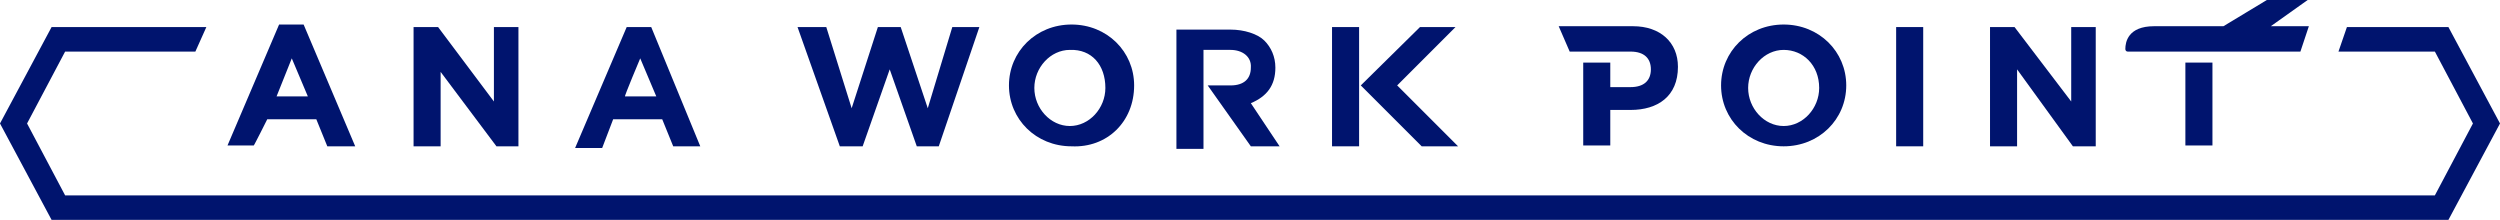
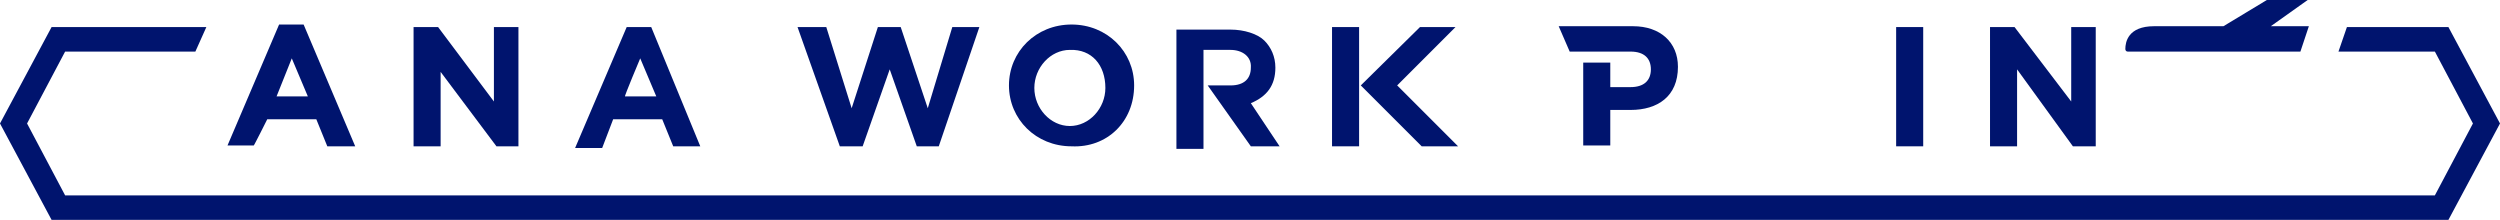
<svg xmlns="http://www.w3.org/2000/svg" version="1.1" id="_レイヤー_2" x="0px" y="0px" viewBox="0 0 295.6 26" style="enable-background:new 0 0 295.6 26;" xml:space="preserve">
  <style type="text/css">
	.st0{fill:#00146E;}
</style>
  <g id="_画像">
    <path class="st0" d="M31.6,14.1h5.8l1.3,3.2H42L35.9,2.9h-2.9l-6.1,14.3H30C30,17.3,31.6,14.1,31.6,14.1z M34.5,6.9l1.9,4.5h-3.7   C32.7,11.4,34.5,6.9,34.5,6.9z" />
    <polygon class="st0" points="61.3,3.2 58.4,3.2 58.4,12 51.8,3.2 48.9,3.2 48.9,17.3 52.1,17.3 52.1,8.5 58.7,17.3 61.3,17.3  " />
    <path class="st0" d="M72.5,14.1h5.8l1.3,3.2h3.2L77,3.2h-2.9L68,17.5h3.2L72.5,14.1L72.5,14.1z M75.7,6.9l1.9,4.5h-3.7   C73.8,11.4,75.7,6.9,75.7,6.9z" />
    <polygon class="st0" points="112.6,3.2 109.7,12.8 106.5,3.2 103.8,3.2 100.7,12.8 97.7,3.2 94.3,3.2 99.3,17.3 102,17.3    105.2,8.2 108.4,17.3 111,17.3 115.8,3.2  " />
    <path class="st0" d="M134.1,10.1c0-4-3.2-7.2-7.4-7.2s-7.4,3.2-7.4,7.2l0,0c0,4,3.2,7.2,7.4,7.2C130.9,17.5,134.1,14.4,134.1,10.1   L134.1,10.1z M130.7,10.4c0,2.4-1.9,4.5-4.2,4.5s-4.2-2.1-4.2-4.5l0,0c0-2.4,1.9-4.5,4.2-4.5C129.1,5.8,130.7,7.7,130.7,10.4   C130.7,10.4,130.7,10.4,130.7,10.4z" />
    <path class="st0" d="M147.9,8L147.9,8c0,1.3-0.8,2.1-2.4,2.1h-2.7l5.1,7.2h3.4l-3.4-5.1c1.9-0.8,2.9-2.1,2.9-4.2l0,0   c0-1.3-0.5-2.4-1.3-3.2s-2.4-1.3-4-1.3h-6.4v14.1h3.2V5.9h3.2C146.9,5.9,148,6.7,147.9,8L147.9,8z" />
    <rect x="157.5" y="3.2" class="st0" width="3.2" height="14.1" />
    <polygon class="st0" points="167.9,3.2 160.9,10.1 168.1,17.3 172.4,17.3 165.2,10.1 172.1,3.2  " />
    <path class="st0" d="M185.6,6.1h7.2c1.6,0,2.4,0.8,2.4,2.1l0,0c0,1.3-0.8,2.1-2.4,2.1h-2.4V7.4h-3.2v9.8h3.2V13h2.4   c3.2,0,5.6-1.6,5.6-5.1l0,0c0-2.9-2.1-4.8-5.3-4.8h-8.8L185.6,6.1L185.6,6.1z" />
-     <path class="st0" d="M210.9,2.9c-4.2,0-7.4,3.2-7.4,7.2l0,0c0,4,3.2,7.2,7.4,7.2s7.4-3.2,7.4-7.2l0,0   C218.3,6.1,215.1,2.9,210.9,2.9z M215.1,10.4c0,2.4-1.9,4.5-4.2,4.5s-4.2-2.1-4.2-4.5l0,0c0-2.4,1.9-4.5,4.2-4.5   S215.1,7.7,215.1,10.4C215.1,10.4,215.1,10.4,215.1,10.4z" />
    <rect x="224.2" y="3.2" class="st0" width="3.2" height="14.1" />
    <polygon class="st0" points="244.9,12 238.2,3.2 235.3,3.2 235.3,17.3 238.5,17.3 238.5,8.2 245.1,17.3 247.8,17.3 247.8,3.2    244.9,3.2  " />
-     <rect x="258.4" y="7.4" class="st0" width="3.2" height="9.8" />
    <path class="st0" d="M272,6.1h-20.4c-0.3,0-0.3-0.3-0.3-0.3c0-0.8,0.3-2.7,3.4-2.7h8.2l5.3-3.2h4.8l-4.5,3.2h4.5" />
    <polygon class="st0" points="289.5,26 6.1,26 0,14.6 6.1,3.2 24.4,3.2 23.1,6.1 7.7,6.1 3.2,14.6 7.7,23.1 287.9,23.1 292.4,14.6    287.9,6.1 276.5,6.1 277.5,3.2 289.5,3.2 295.6,14.6  " />
  </g>
</svg>